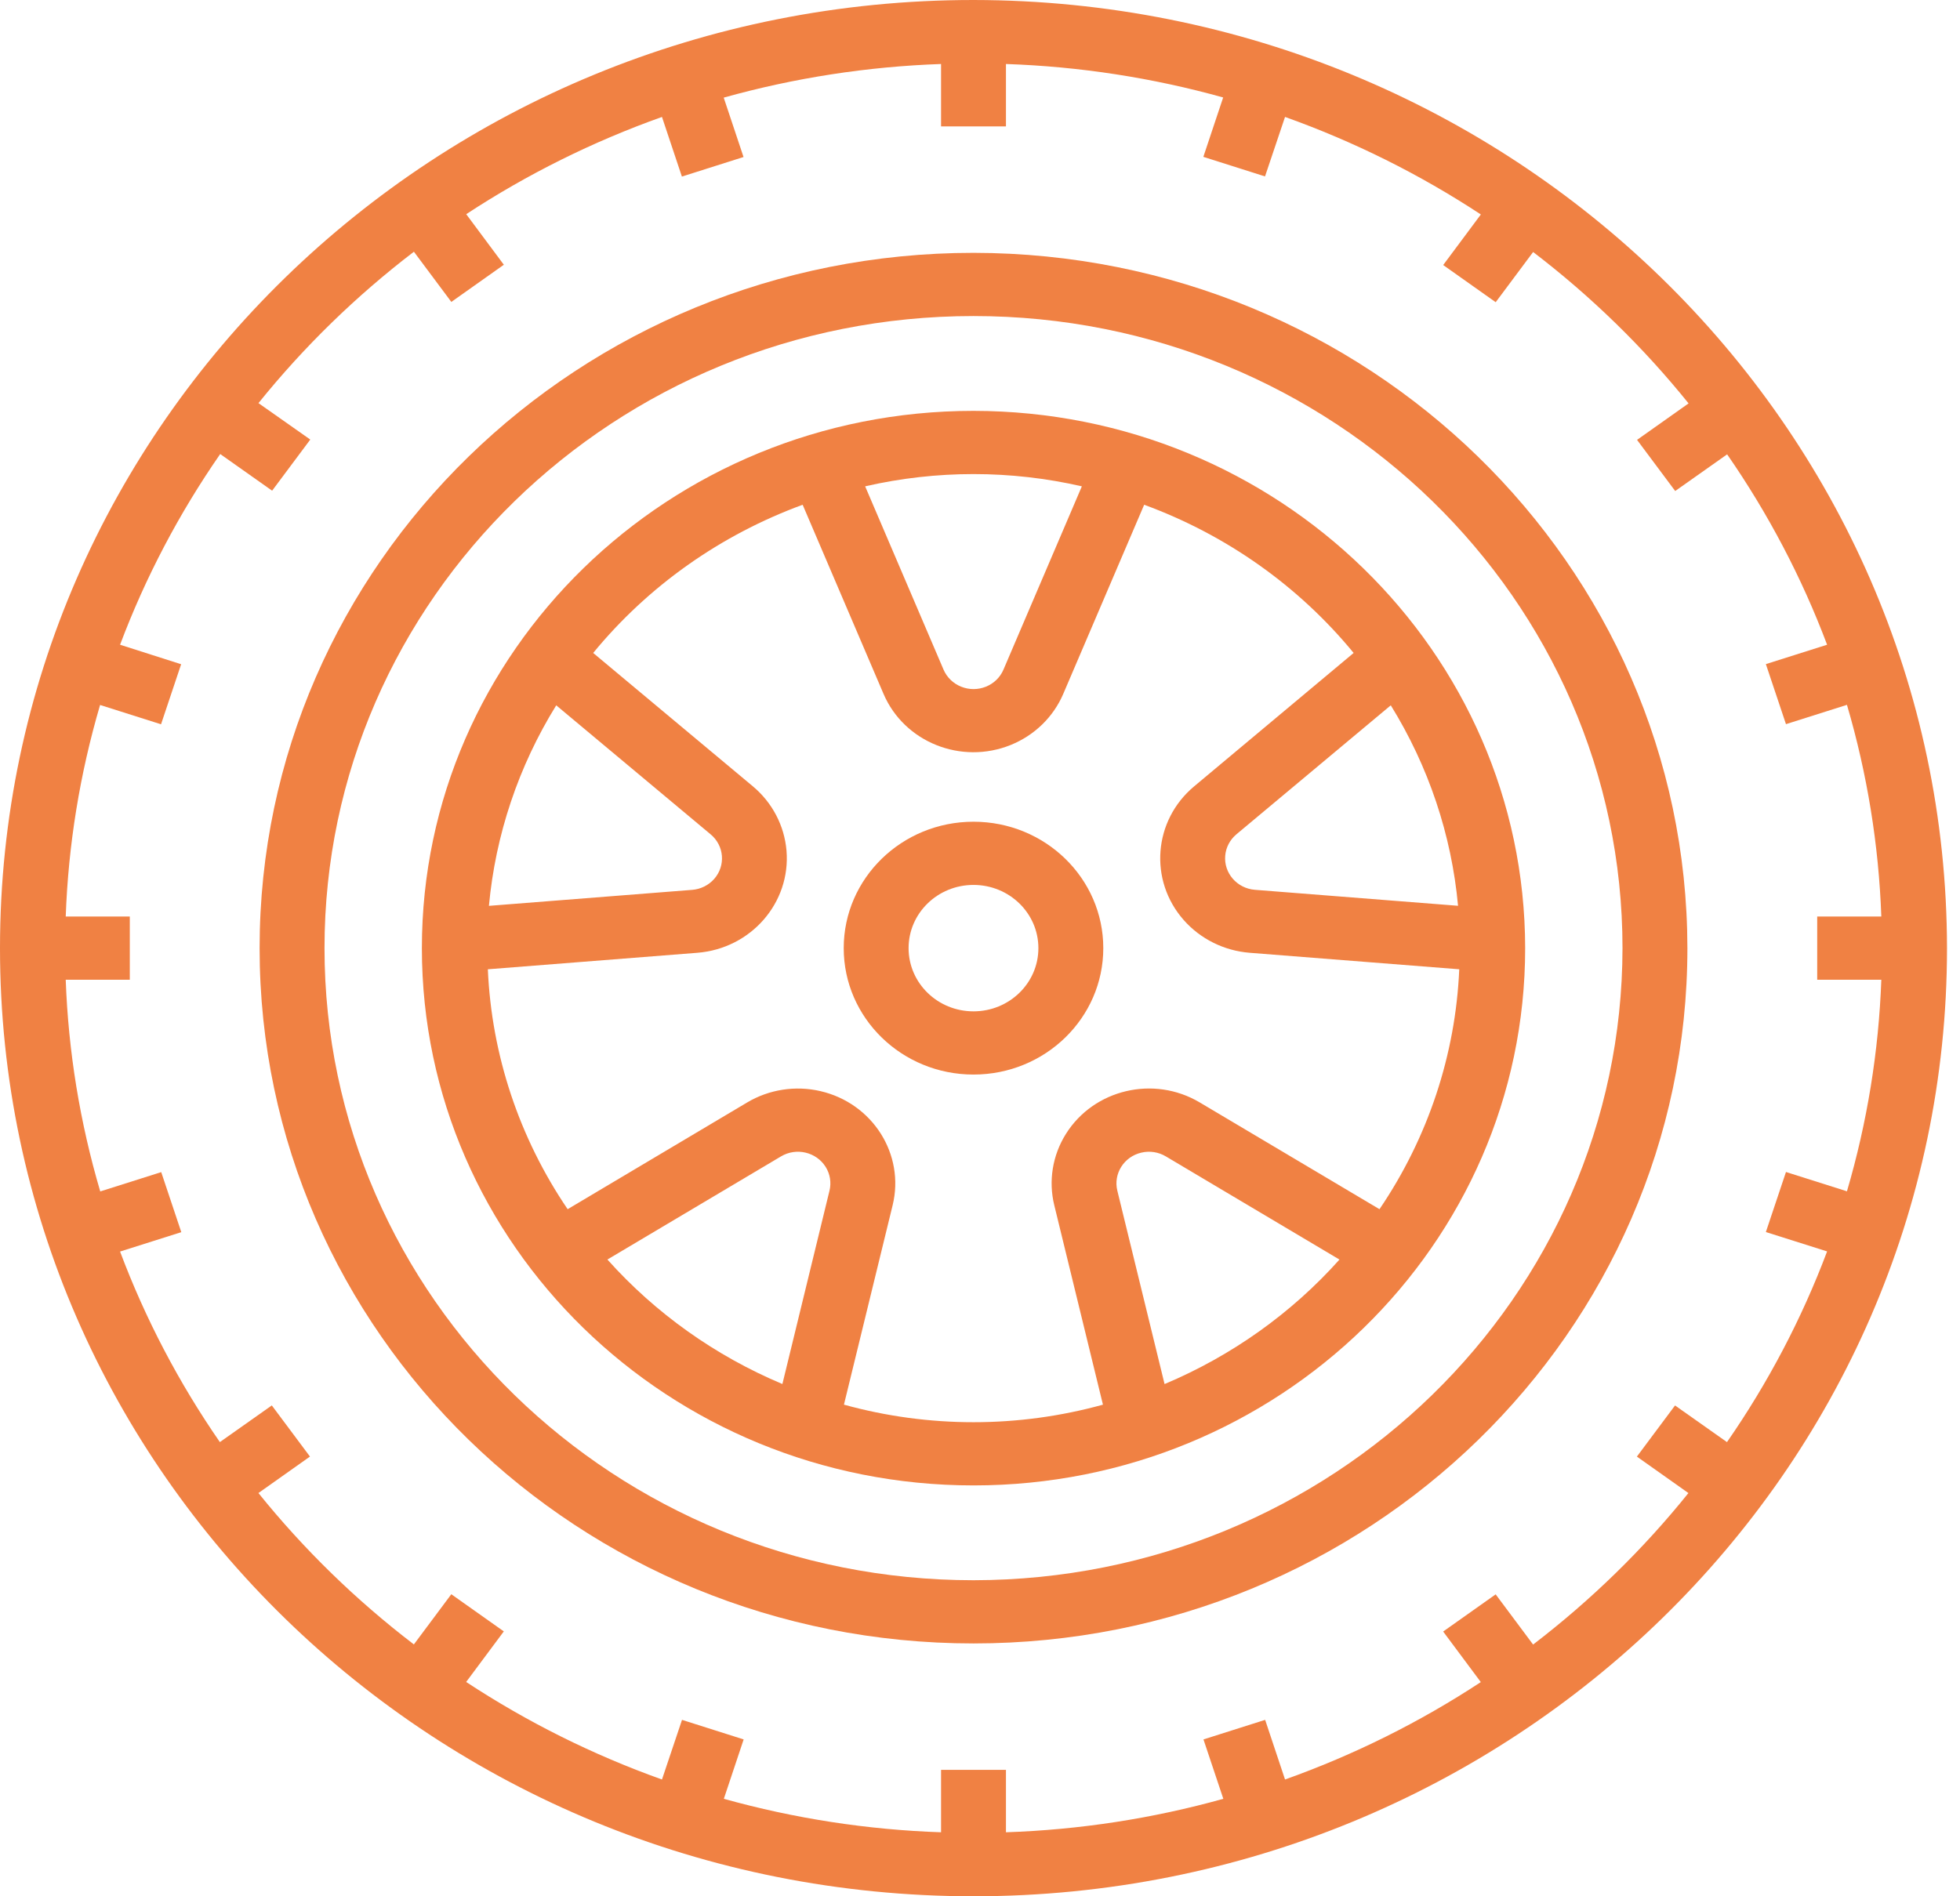
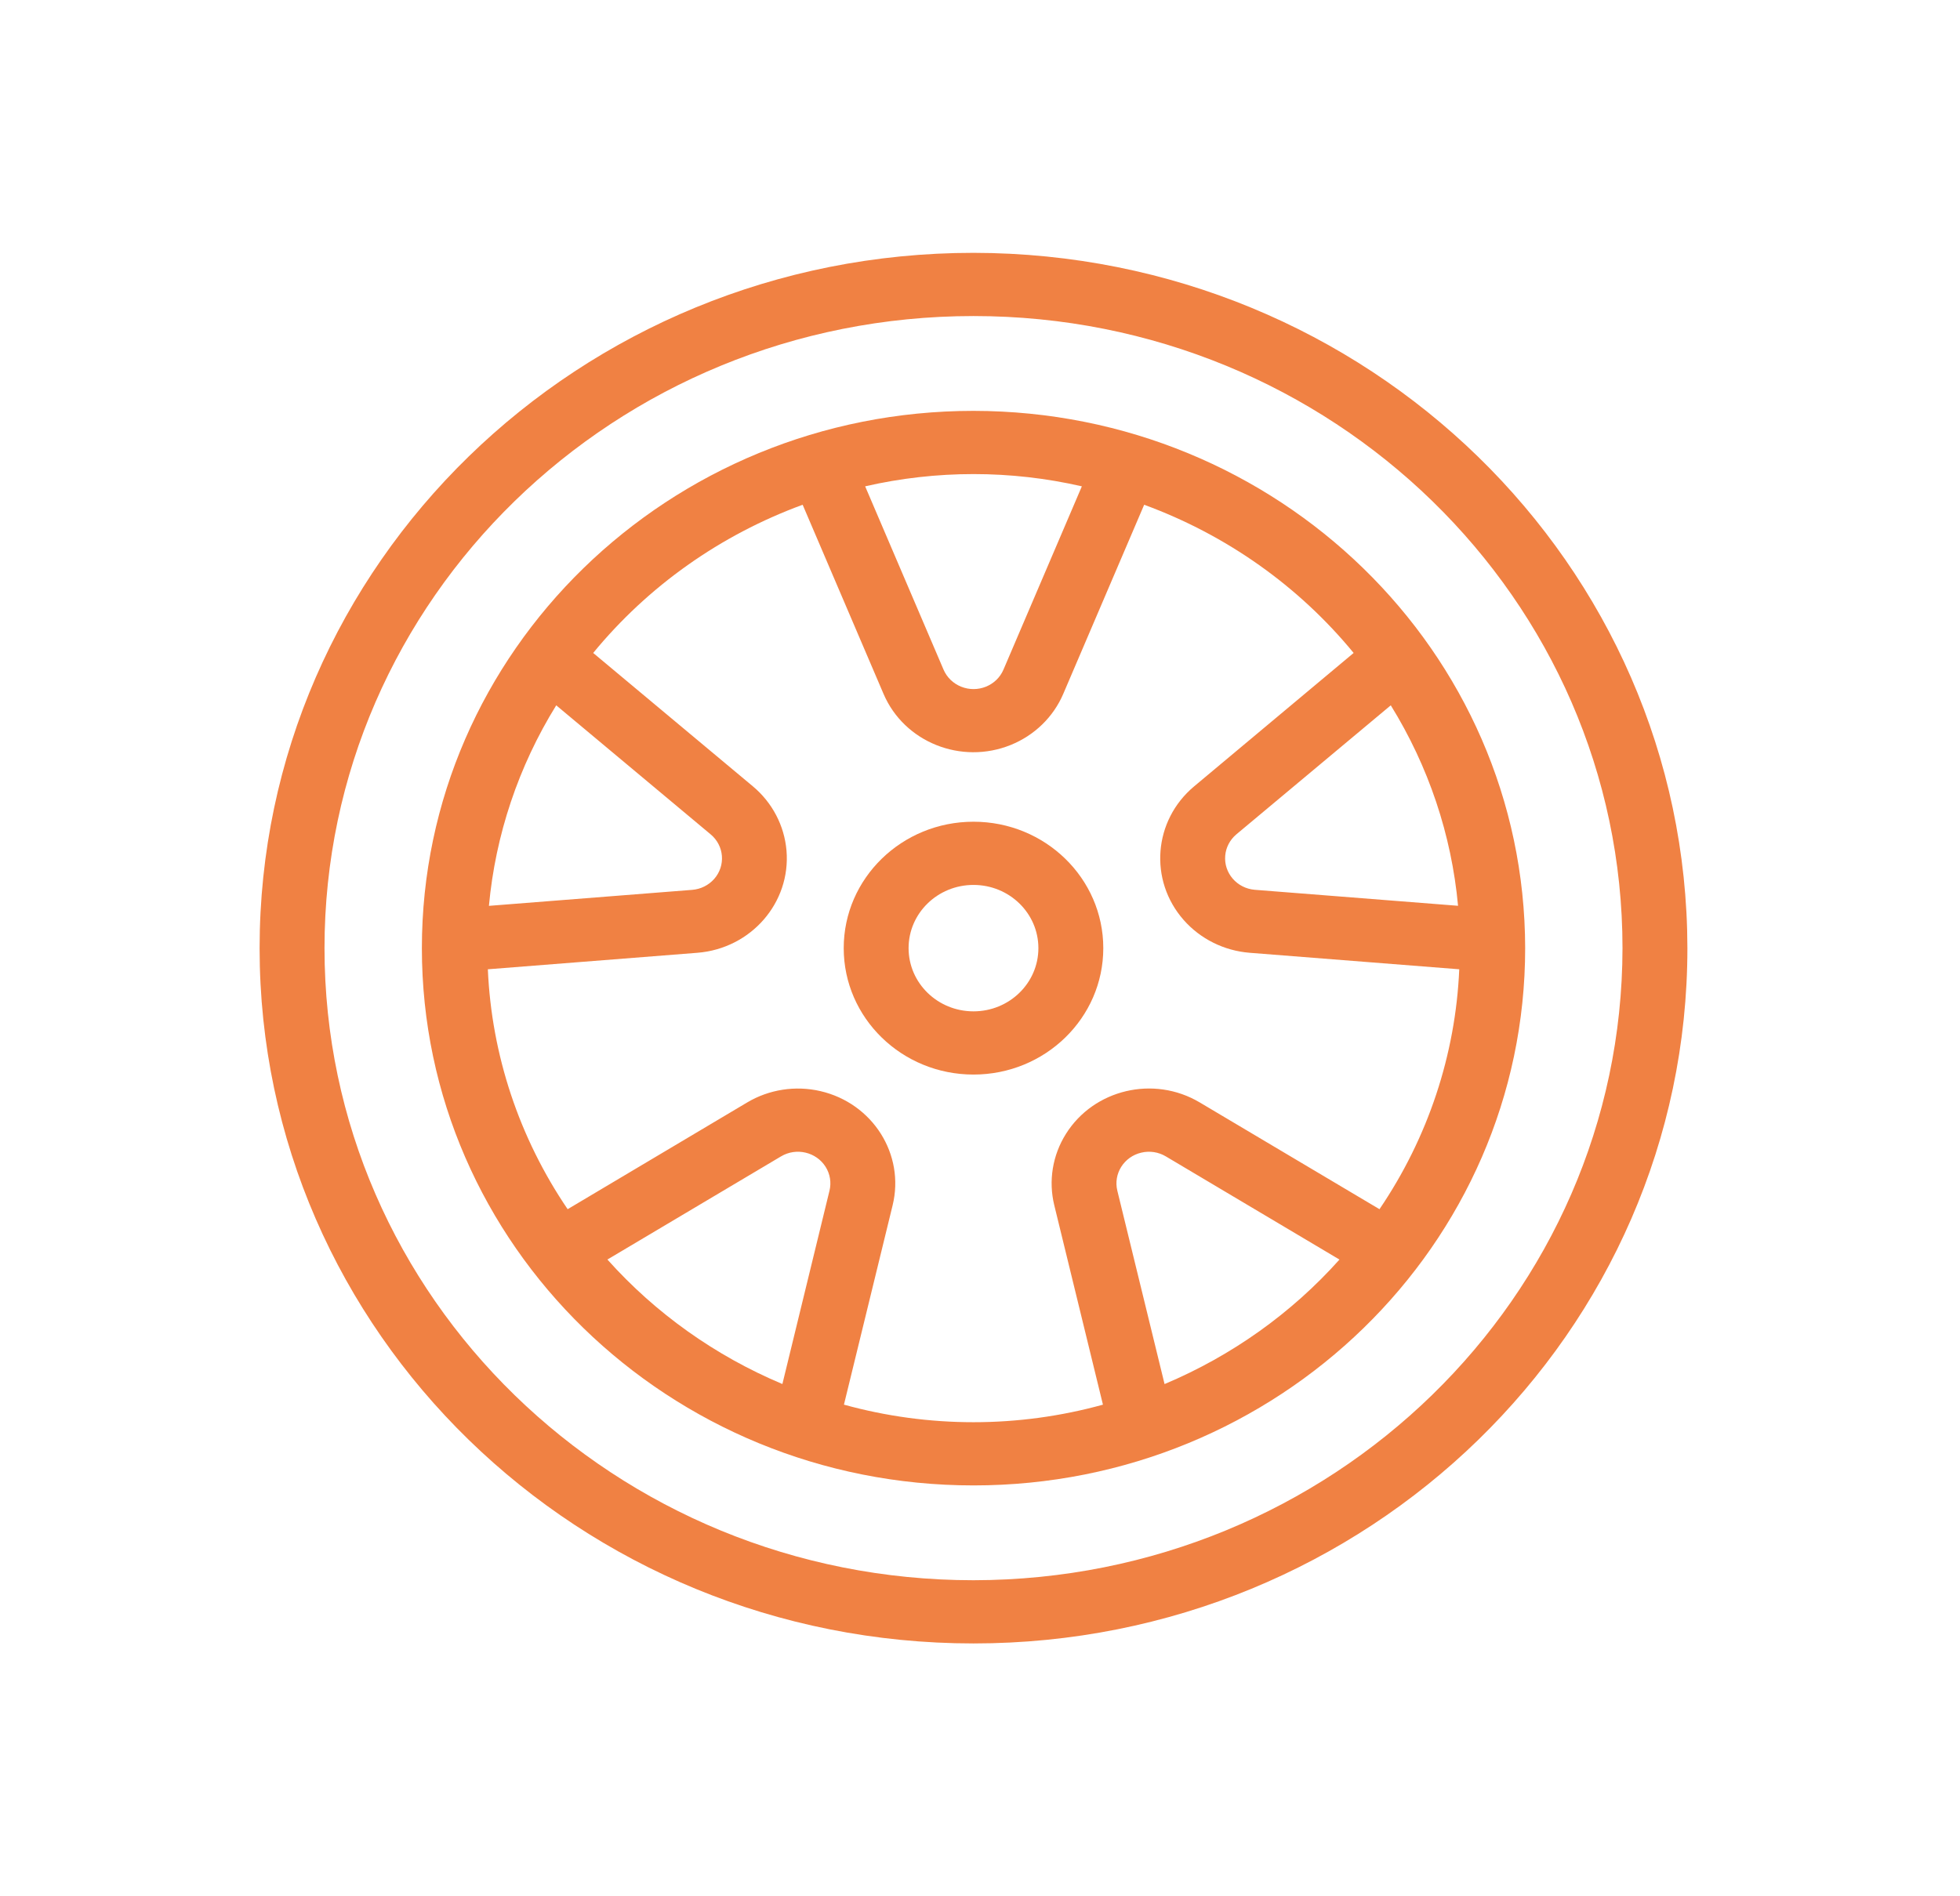
<svg xmlns="http://www.w3.org/2000/svg" width="62" height="60" viewBox="0 0 62 60" fill="none">
  <g clip-path="url(#clip0)">
-     <path d="M30.795 0C13.787 0 0 13.431 0 30C0 46.569 13.787 60 30.795 60C47.802 60 61.589 46.569 61.589 30C61.57 13.439 47.794 0.019 30.795 0ZM58.424 37.694L56.495 37.083L55.859 38.983L57.796 39.596C56.995 41.725 55.931 43.751 54.629 45.63L52.986 44.47L51.779 46.088L53.409 47.242C51.975 49.026 50.325 50.635 48.496 52.035L47.312 50.447L45.651 51.623L46.842 53.223C44.913 54.491 42.834 55.526 40.649 56.305L40.02 54.418L38.069 55.037L38.697 56.916C36.458 57.541 34.149 57.896 31.821 57.975V56H29.768V57.975C27.442 57.896 25.134 57.54 22.897 56.916L23.524 55.037L21.574 54.418L20.94 56.305C18.755 55.525 16.675 54.488 14.746 53.219L15.937 51.619L14.276 50.443L13.092 52.031C11.262 50.632 9.611 49.024 8.175 47.241L9.805 46.087L8.598 44.469L6.955 45.629C5.656 43.751 4.596 41.727 3.798 39.6L5.735 38.987L5.1 37.087L3.171 37.698C2.528 35.517 2.161 33.268 2.079 31H4.106V29H2.079C2.16 26.734 2.525 24.486 3.166 22.306L5.094 22.917L5.73 21.017L3.798 20.4C4.599 18.271 5.663 16.245 6.966 14.366L8.608 15.526L9.815 13.908L8.176 12.755C9.612 10.972 11.263 9.364 13.093 7.965L14.277 9.553L15.938 8.377L14.748 6.777C16.676 5.511 18.756 4.478 20.94 3.7L21.57 5.587L23.52 4.968L22.893 3.089C25.131 2.463 27.441 2.106 29.768 2.025V4H31.821V2.025C34.147 2.104 36.455 2.46 38.692 3.084L38.065 4.963L40.016 5.582L40.649 3.7C42.834 4.481 44.914 5.517 46.843 6.786L45.652 8.386L47.313 9.562L48.497 7.974C50.328 9.373 51.978 10.981 53.414 12.764L51.784 13.918L52.991 15.536L54.634 14.376C55.934 16.252 56.996 18.275 57.796 20.4L55.859 21.013L56.495 22.913L58.424 22.302C59.065 24.483 59.43 26.733 59.511 29H57.483V31H59.511C59.429 33.266 59.064 35.514 58.424 37.694Z" fill="#F08143" />
    <path d="M30.794 8C18.322 8 8.212 17.85 8.212 30C8.212 42.151 18.322 52 30.794 52C43.267 52 53.377 42.151 53.377 30C53.363 17.856 43.261 8.014 30.794 8ZM30.794 50C19.456 50 10.265 41.046 10.265 30C10.265 18.954 19.456 10 30.794 10C42.133 10 51.324 18.954 51.324 30C51.311 41.041 42.127 49.988 30.794 50Z" fill="#F08143" />
    <path d="M30.795 13C21.157 13 13.345 20.611 13.345 30C13.345 39.389 21.157 47 30.795 47C40.432 47 48.245 39.389 48.245 30C48.234 20.616 40.428 13.011 30.795 13ZM43.994 22.317C45.188 24.247 45.916 26.416 46.122 28.66L39.693 28.154C39.129 28.108 38.709 27.624 38.757 27.074C38.779 26.813 38.906 26.571 39.109 26.4L43.994 22.317ZM34.222 15.388L31.742 21.188C31.524 21.698 30.923 21.939 30.4 21.726C30.15 21.625 29.951 21.431 29.847 21.188L27.367 15.388C29.622 14.871 31.968 14.871 34.222 15.388ZM17.595 22.317L22.48 26.4C22.911 26.759 22.96 27.391 22.592 27.81C22.415 28.01 22.165 28.135 21.895 28.156L15.466 28.662C15.673 26.417 16.401 24.247 17.595 22.317ZM26.239 37.674L24.749 43.792C22.625 42.899 20.734 41.553 19.215 39.854H19.212L24.706 36.589C25.189 36.301 25.821 36.45 26.117 36.921C26.258 37.147 26.302 37.417 26.239 37.674ZM36.841 43.792H36.838L35.344 37.674C35.213 37.137 35.554 36.597 36.105 36.47C36.369 36.408 36.646 36.451 36.878 36.589L42.371 39.854C40.853 41.553 38.963 42.898 36.841 43.792ZM37.949 34.881C36.498 34.018 34.602 34.465 33.717 35.879C33.293 36.555 33.161 37.367 33.35 38.137L34.889 44.445C32.212 45.185 29.376 45.185 26.698 44.445H26.696L28.236 38.137C28.629 36.525 27.607 34.908 25.952 34.524C25.162 34.341 24.329 34.47 23.636 34.882L17.956 38.26C16.422 36 15.549 33.376 15.432 30.669L22.061 30.147C23.756 30.012 25.018 28.563 24.879 26.912C24.812 26.125 24.43 25.394 23.815 24.88L18.764 20.66C20.5 18.545 22.789 16.925 25.39 15.971L27.948 21.954C28.602 23.483 30.405 24.207 31.975 23.57C32.725 23.266 33.322 22.685 33.634 21.954L36.193 15.971C38.794 16.925 41.083 18.545 42.819 20.66L37.775 24.88C36.484 25.959 36.336 27.853 37.443 29.11C37.972 29.71 38.722 30.083 39.531 30.147L46.16 30.669C46.043 33.376 45.171 36 43.637 38.26L37.949 34.881Z" fill="#F08143" />
    <path d="M30.794 26C28.527 26 26.689 27.791 26.689 30C26.689 32.209 28.527 34 30.794 34C33.062 34 34.9 32.209 34.9 30C34.9 27.791 33.062 26 30.794 26ZM30.794 32C29.66 32 28.741 31.105 28.741 30C28.741 28.895 29.66 28 30.794 28C31.928 28 32.847 28.895 32.847 30C32.847 31.105 31.928 32 30.794 32Z" fill="#F08143" />
  </g>
  <defs>
    <clipPath id="clip0">
      <rect width="61.589" height="60" fill="white" />
    </clipPath>
  </defs>
</svg>